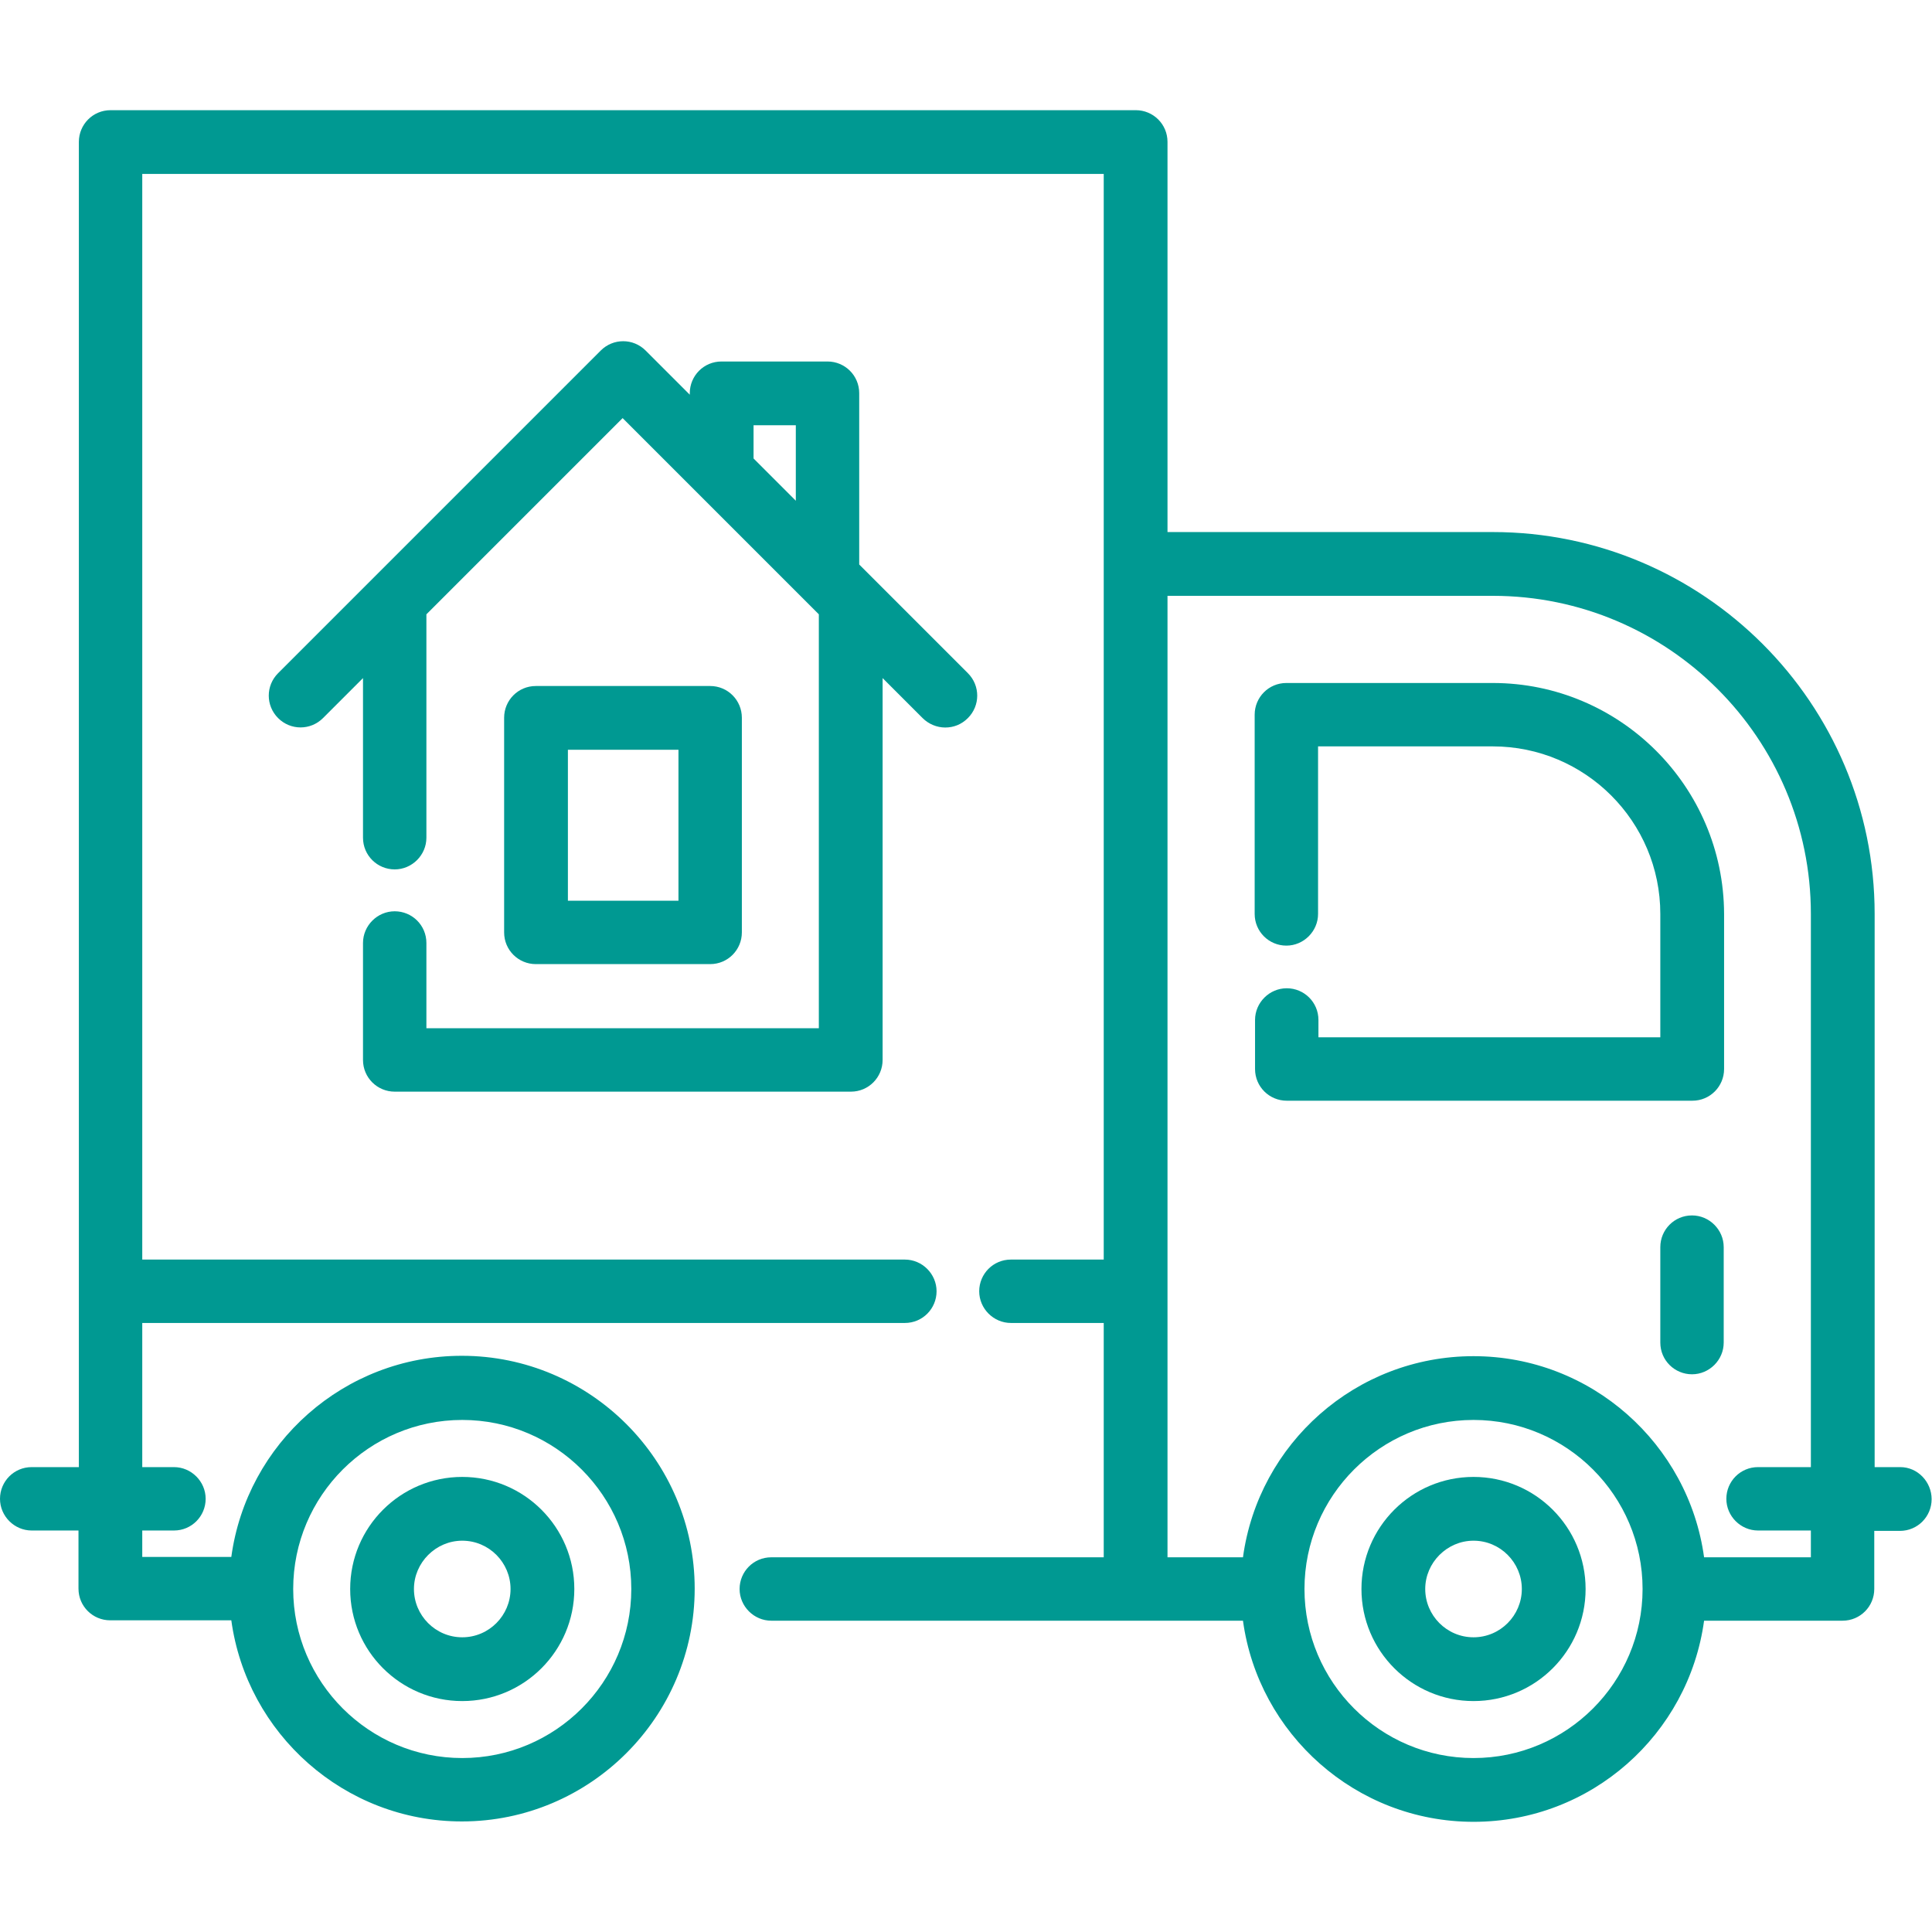
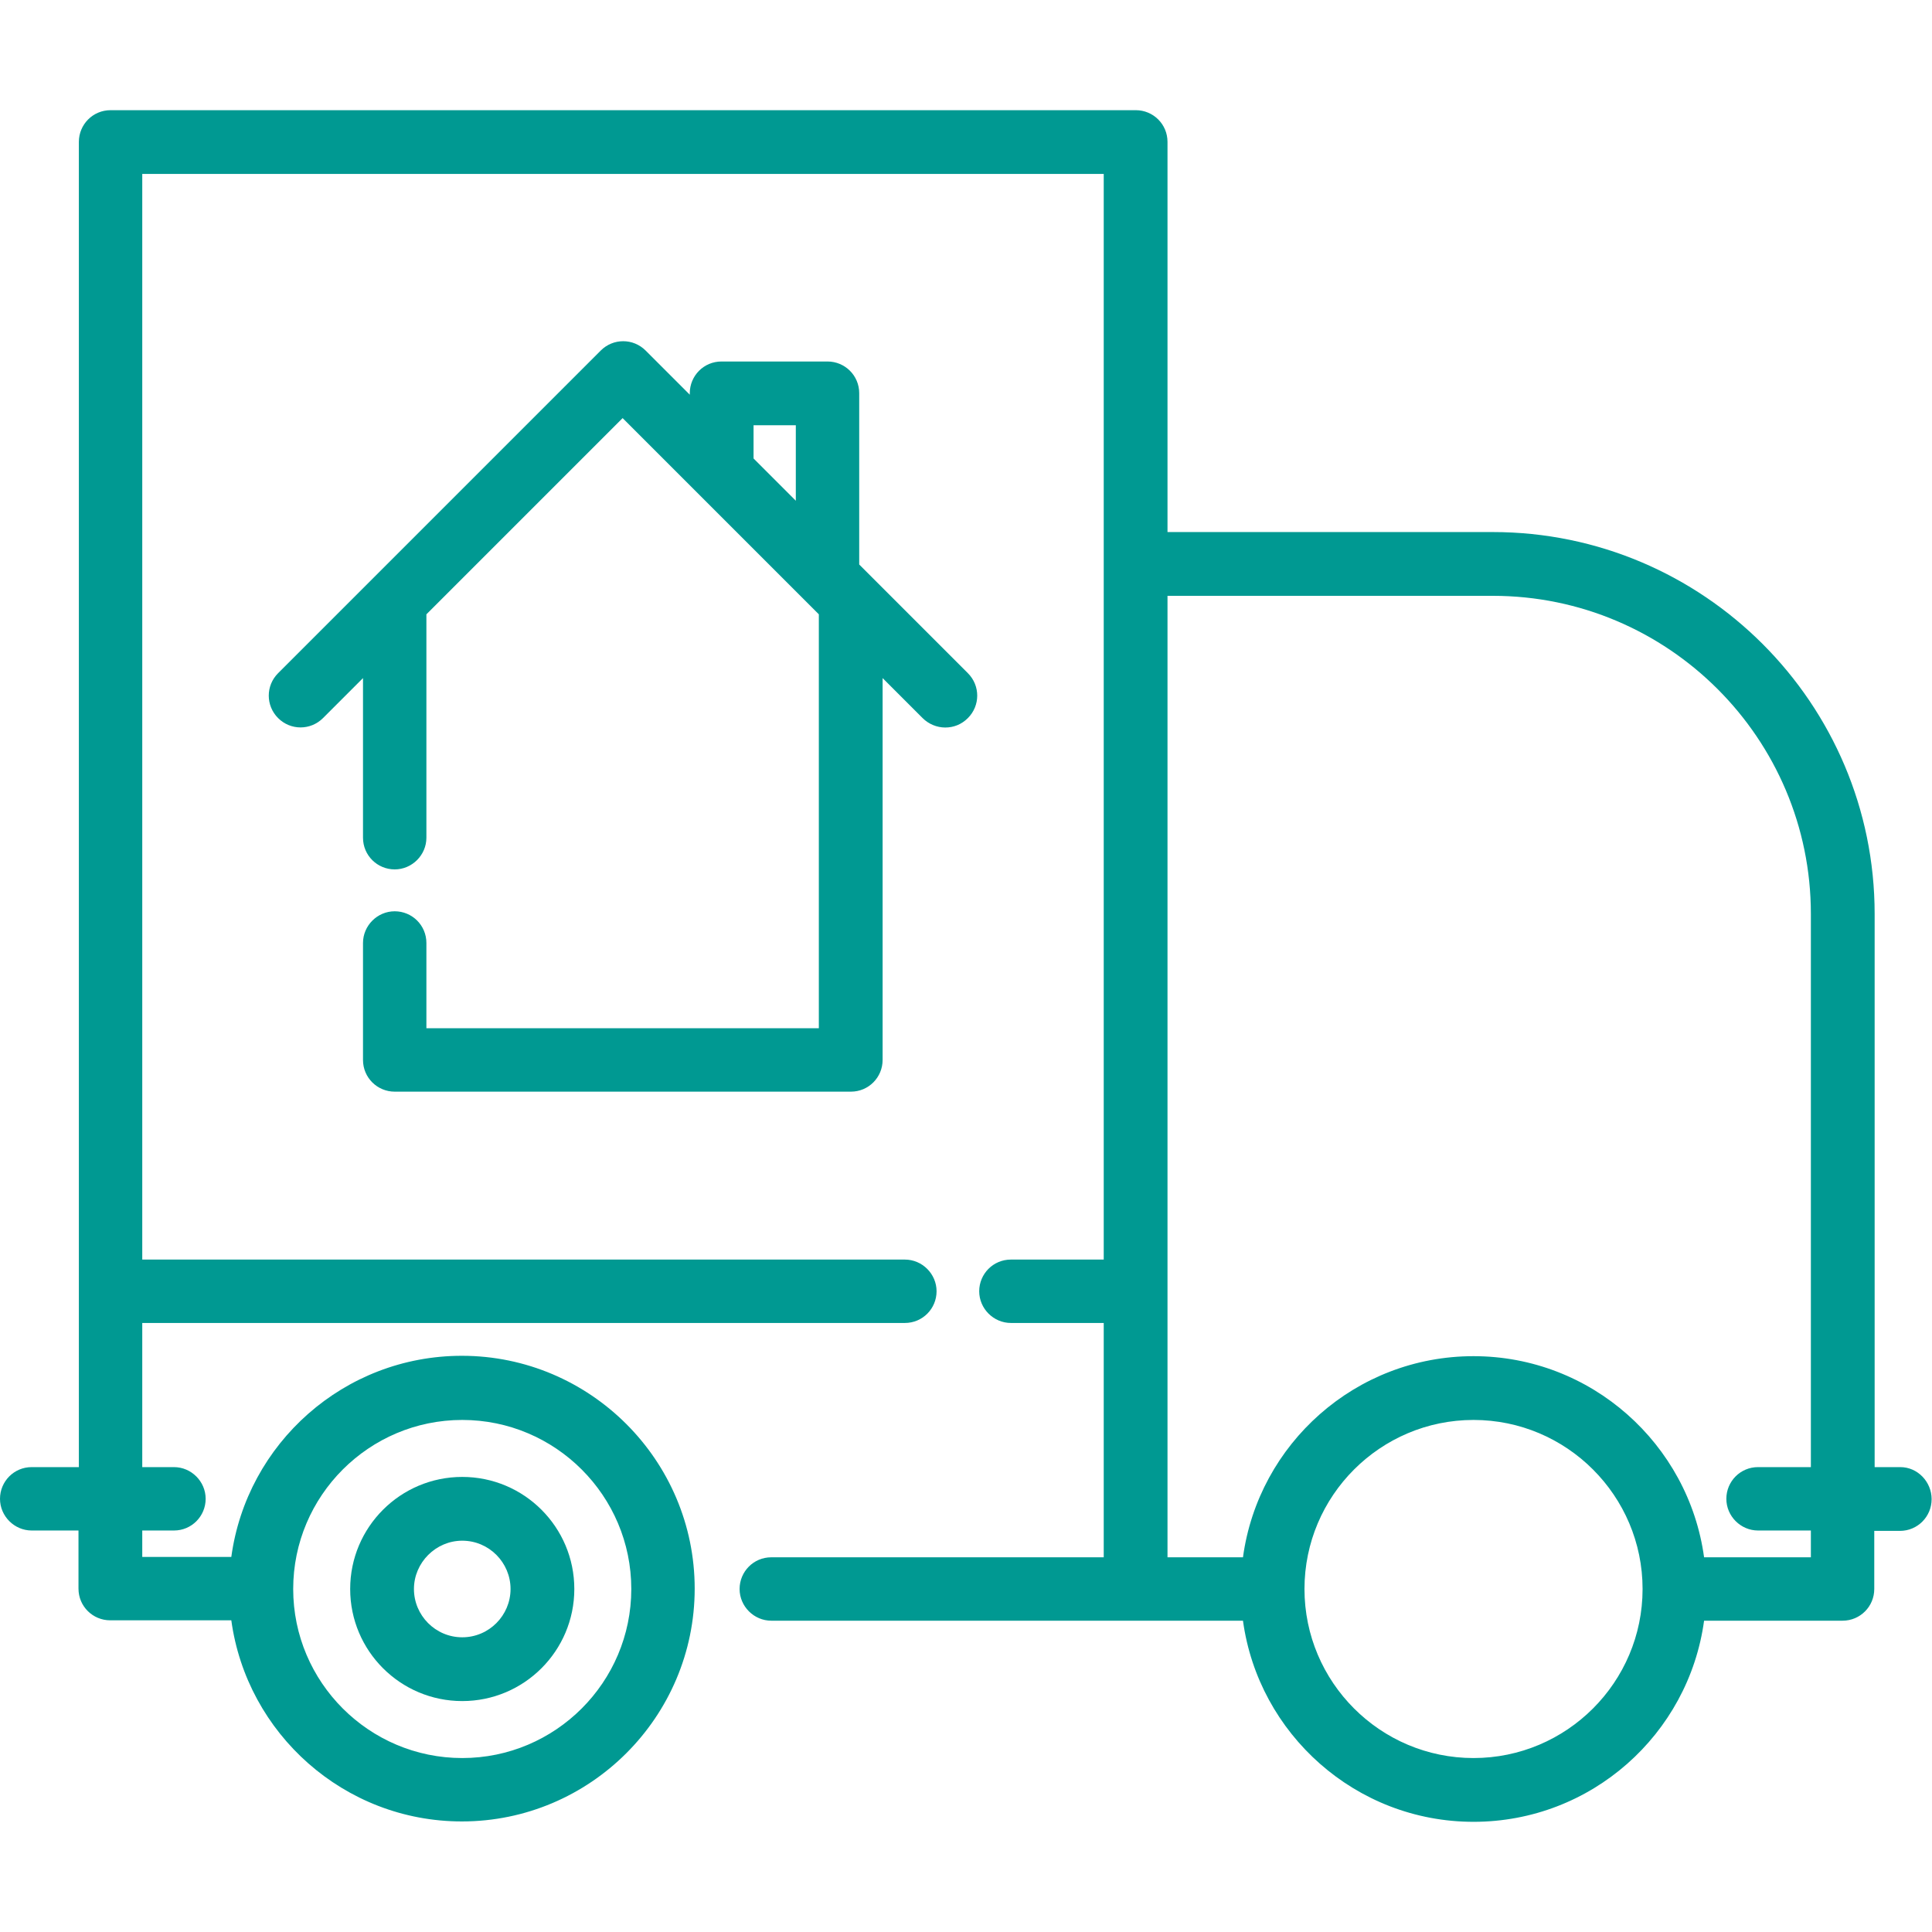
<svg xmlns="http://www.w3.org/2000/svg" version="1.1" id="Capa_1" x="0px" y="0px" viewBox="-41 164.9 512 512" style="enable-background:new -41 164.9 512 512;" xml:space="preserve">
  <style type="text/css">
	.st0{fill:#009992;}
</style>
  <g>
    <g>
-       <path class="st0" d="M354.6,345.9h-54.7c-4.7,0-8.4,3.8-8.4,8.4v52.8c0,4.7,3.8,8.4,8.4,8.4s8.4-3.8,8.4-8.4v-44.4h46.3    c24.5,0,44.4,19.9,44.4,44.4v32.7h-90.6v-4.6c0-4.7-3.8-8.4-8.4-8.4s-8.4,3.8-8.4,8.4v13c0,4.7,3.8,8.4,8.4,8.4h107.5    c4.7,0,8.4-3.8,8.4-8.4v-41.1C415.8,373.3,388.3,345.9,354.6,345.9z" />
-     </g>
+       </g>
  </g>
  <g>
    <g>
      <path class="st0" d="M81.5,556.3c-16.4,0-29.7,13.3-29.7,29.7s13.3,29.7,29.7,29.7s29.7-13.3,29.7-29.7S97.9,556.3,81.5,556.3z     M81.5,598.8c-7.1,0-12.8-5.8-12.8-12.8s5.8-12.8,12.8-12.8c7.1,0,12.8,5.8,12.8,12.8S88.6,598.8,81.5,598.8z" />
    </g>
  </g>
  <g>
    <g>
-       <path class="st0" d="M349.5,556.3c-16.4,0-29.7,13.3-29.7,29.7s13.3,29.7,29.7,29.7s29.7-13.3,29.7-29.7S365.9,556.3,349.5,556.3z     M349.5,598.8c-7.1,0-12.8-5.8-12.8-12.8s5.8-12.8,12.8-12.8c7.1,0,12.8,5.8,12.8,12.8S356.6,598.8,349.5,598.8z" />
-     </g>
+       </g>
  </g>
  <g>
    <g>
-       <path class="st0" d="M407.4,487c-4.7,0-8.4,3.8-8.4,8.4v25.3c0,4.7,3.8,8.4,8.4,8.4s8.4-3.8,8.4-8.4v-25.3    C415.8,490.8,412,487,407.4,487z" />
-     </g>
+       </g>
  </g>
  <g>
    <g>
      <path class="st0" d="M462.6,553.7h-6.8V407.1c0-55.8-45.4-101.2-101.2-101.2h-86.2V202.5c0-4.7-3.8-8.4-8.4-8.4H-11.7    c-4.7,0-8.4,3.8-8.4,8.4v351.2h-12.5c-4.7,0-8.4,3.8-8.4,8.4c0,4.6,3.8,8.4,8.4,8.4h12.4v15.4c0,4.7,3.8,8.4,8.4,8.4h32.1    c4.1,30,29.9,53.3,61.1,53.3c34,0,61.7-27.7,61.7-61.7s-27.7-61.7-61.7-61.7c-31.2,0-57,23.2-61.1,53.3H-3.3v-7h8.4    c4.7,0,8.4-3.8,8.4-8.4c0-4.6-3.8-8.4-8.4-8.4h-8.4v-38.2h202.1c4.7,0,8.4-3.8,8.4-8.4s-3.8-8.4-8.4-8.4H-3.3V211h254.8v103.4    v184.3h-24.6c-4.7,0-8.4,3.8-8.4,8.4s3.8,8.4,8.4,8.4h24.6v62.1h-88.1c-4.7,0-8.4,3.8-8.4,8.4c0,4.6,3.8,8.4,8.4,8.4h125    c4.1,30,29.9,53.3,61.1,53.3s57-23.2,61.1-53.3h36.7c4.7,0,8.4-3.8,8.4-8.4v-15.4h6.8c4.7,0,8.4-3.8,8.4-8.4    C470.9,557.6,467.2,553.7,462.6,553.7z M81.5,541.2c24.7,0,44.8,20.1,44.8,44.8c0,24.7-20.1,44.8-44.8,44.8S36.7,610.7,36.7,586    C36.7,561.3,56.8,541.2,81.5,541.2z M349.5,630.8c-24.7,0-44.8-20.1-44.8-44.8l0,0l0,0c0-24.7,20.1-44.8,44.8-44.8    c24.7,0,44.8,20.1,44.8,44.8C394.3,610.7,374.2,630.8,349.5,630.8z M438.9,577.6h-28.3c-4.1-30-29.9-53.3-61.1-53.3    s-57,23.2-61.1,53.3h-20V322.8h86.2c46.5,0,84.3,37.8,84.3,84.3v146.6h-14c-4.7,0-8.4,3.8-8.4,8.4c0,4.6,3.8,8.4,8.4,8.4h14    L438.9,577.6L438.9,577.6z" />
    </g>
  </g>
  <g>
    <g>
      <path class="st0" d="M215.5,343.3l-28.8-28.8v-45.4c0-4.7-3.8-8.4-8.4-8.4h-28.1c-4.7,0-8.4,3.8-8.4,8.4v0.4l-11.7-11.7    c-3.3-3.3-8.6-3.3-11.9,0l-85.5,85.5c-3.3,3.3-3.3,8.6,0,11.9s8.6,3.3,11.9,0l10.6-10.6v42.3c0,4.7,3.8,8.4,8.4,8.4    s8.4-3.8,8.4-8.4v-59.2l52-52l52,52v109.7H72v-22.6c0-4.7-3.8-8.4-8.4-8.4s-8.4,3.8-8.4,8.4v31c0,4.7,3.8,8.4,8.4,8.4h120.9    c4.7,0,8.4-3.8,8.4-8.4V344.6l10.6,10.6c1.6,1.6,3.8,2.5,6,2.5s4.3-0.8,6-2.5C218.8,351.9,218.8,346.6,215.5,343.3z M169.9,297.6    l-11.2-11.2v-8.8h11.2V297.6z" />
    </g>
  </g>
  <g>
    <g>
-       <path class="st0" d="M147.2,346.7H101c-4.7,0-8.4,3.8-8.4,8.4V412c0,4.7,3.8,8.4,8.4,8.4h46.2c4.7,0,8.4-3.8,8.4-8.4v-56.9    C155.6,350.5,151.9,346.7,147.2,346.7z M138.8,403.6h-29.3v-40h29.3V403.6z" />
-     </g>
+       </g>
  </g>
</svg>